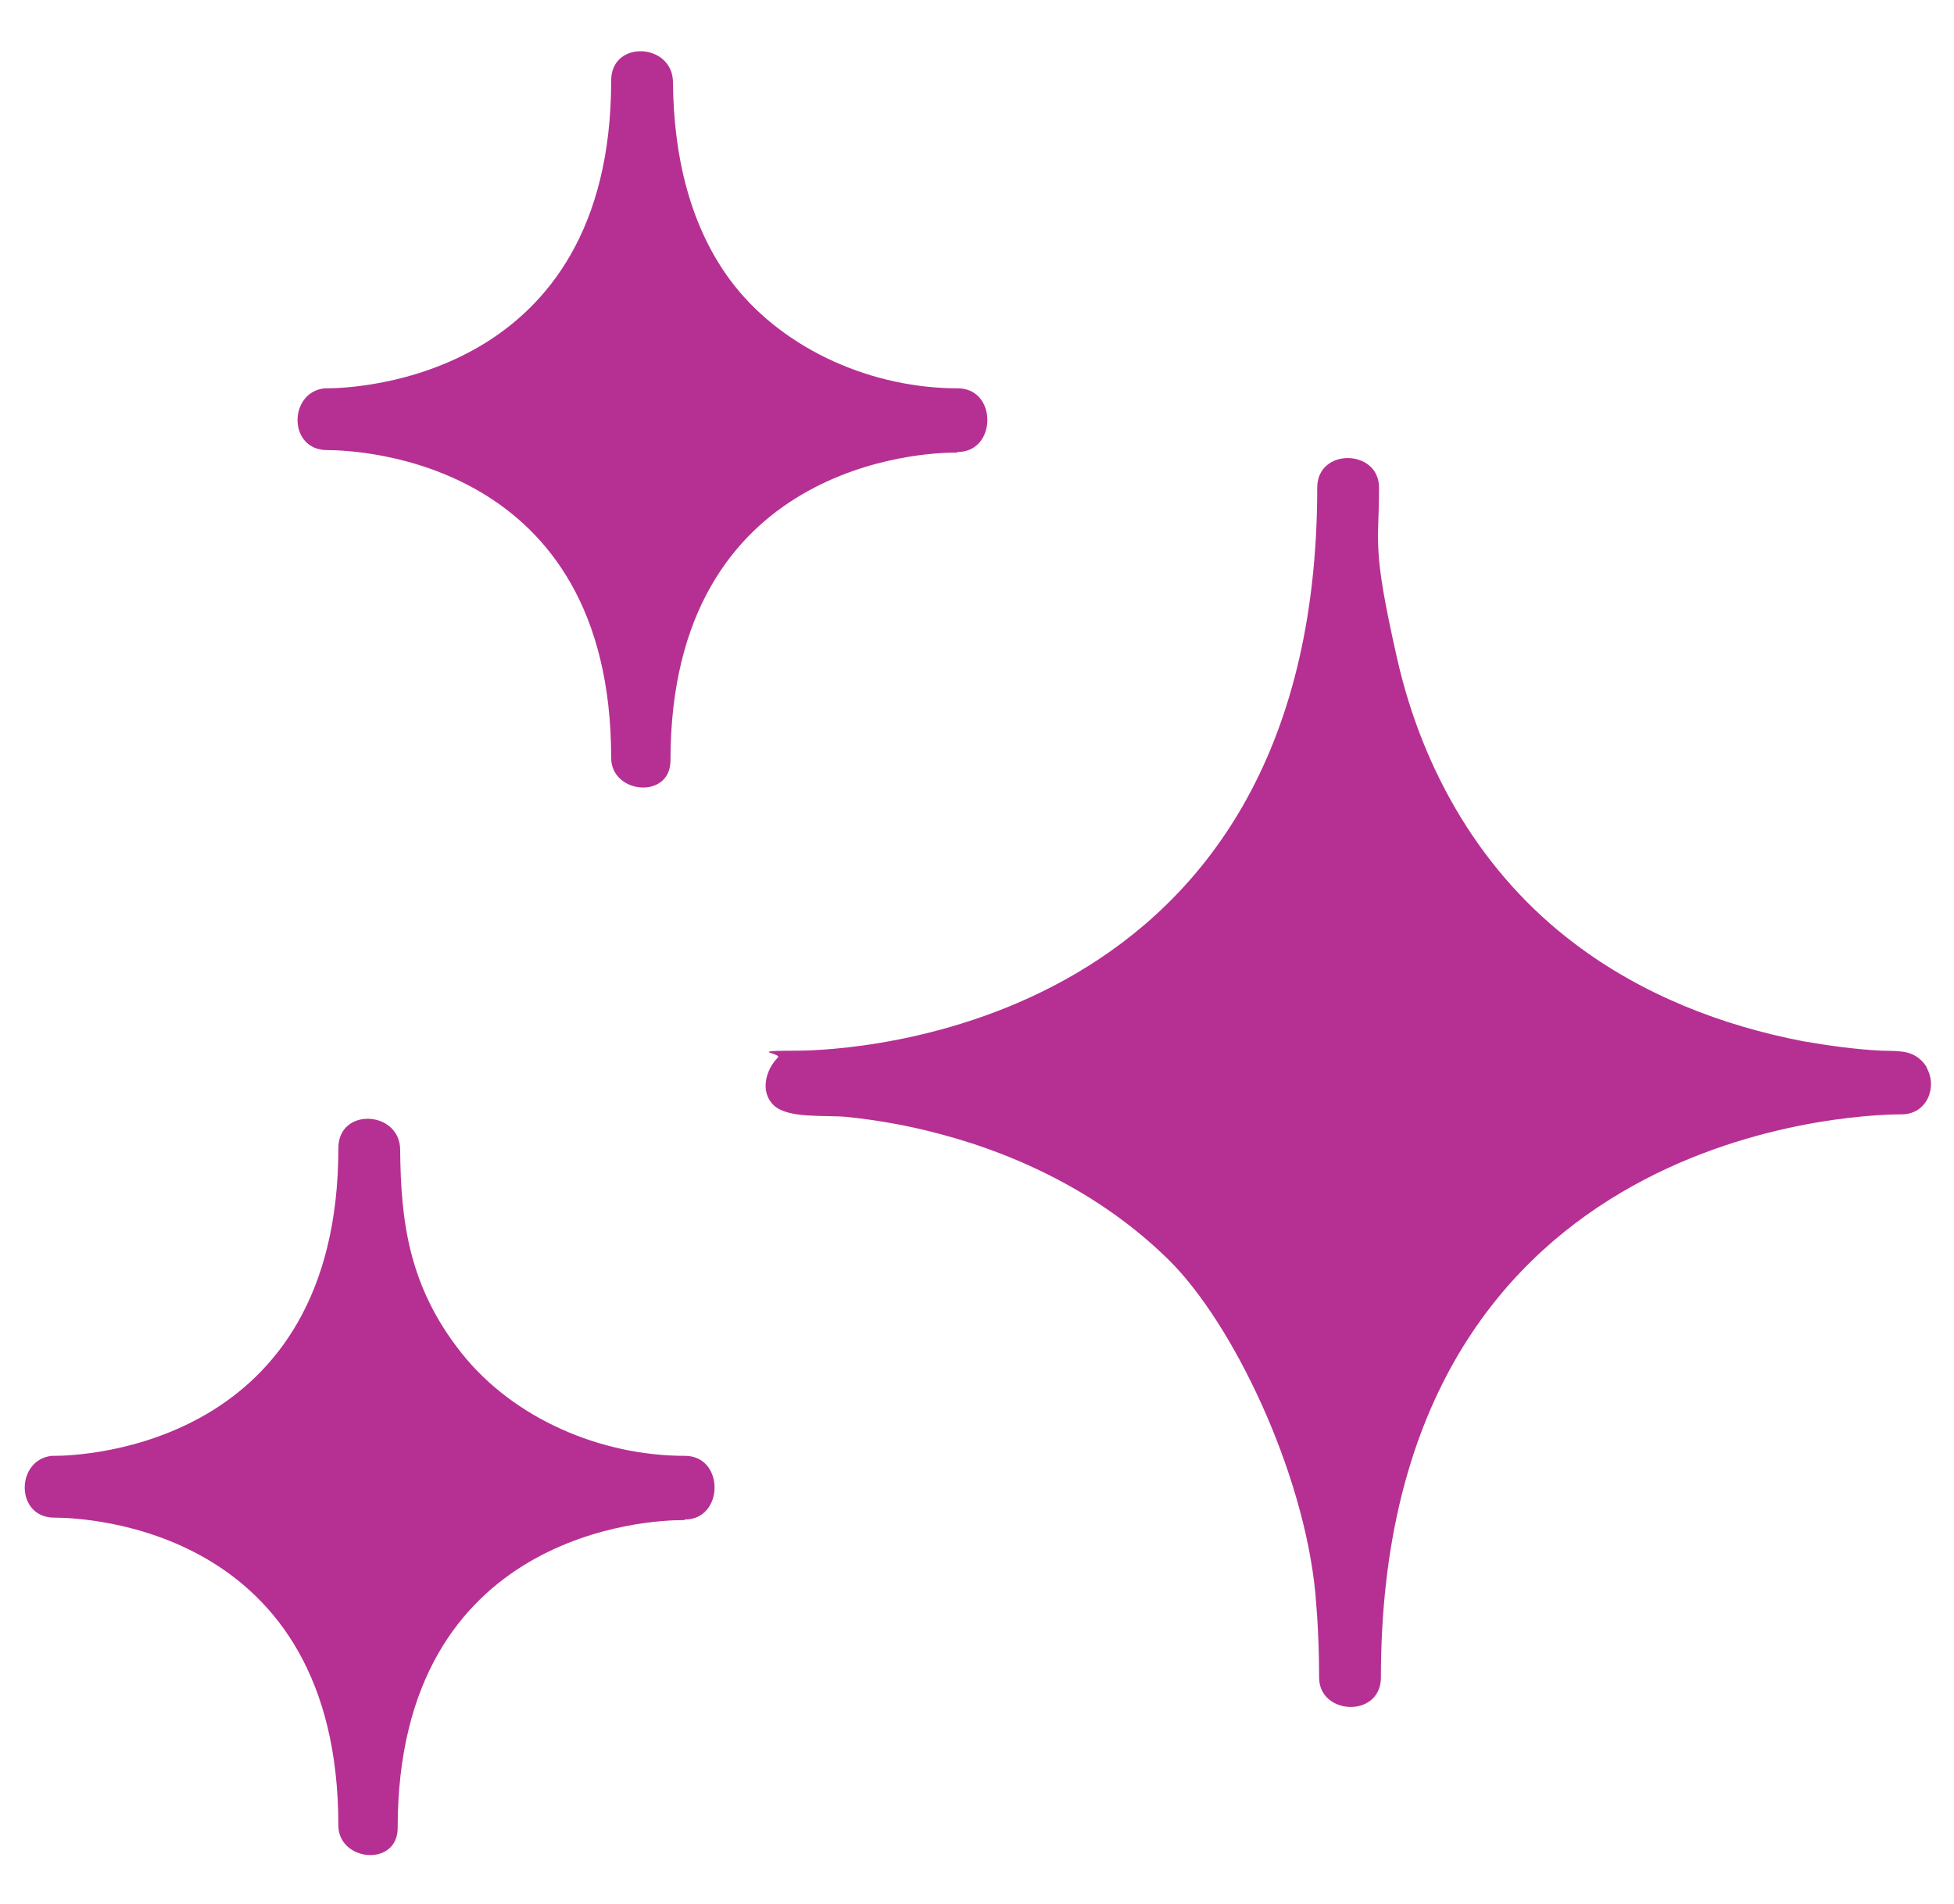
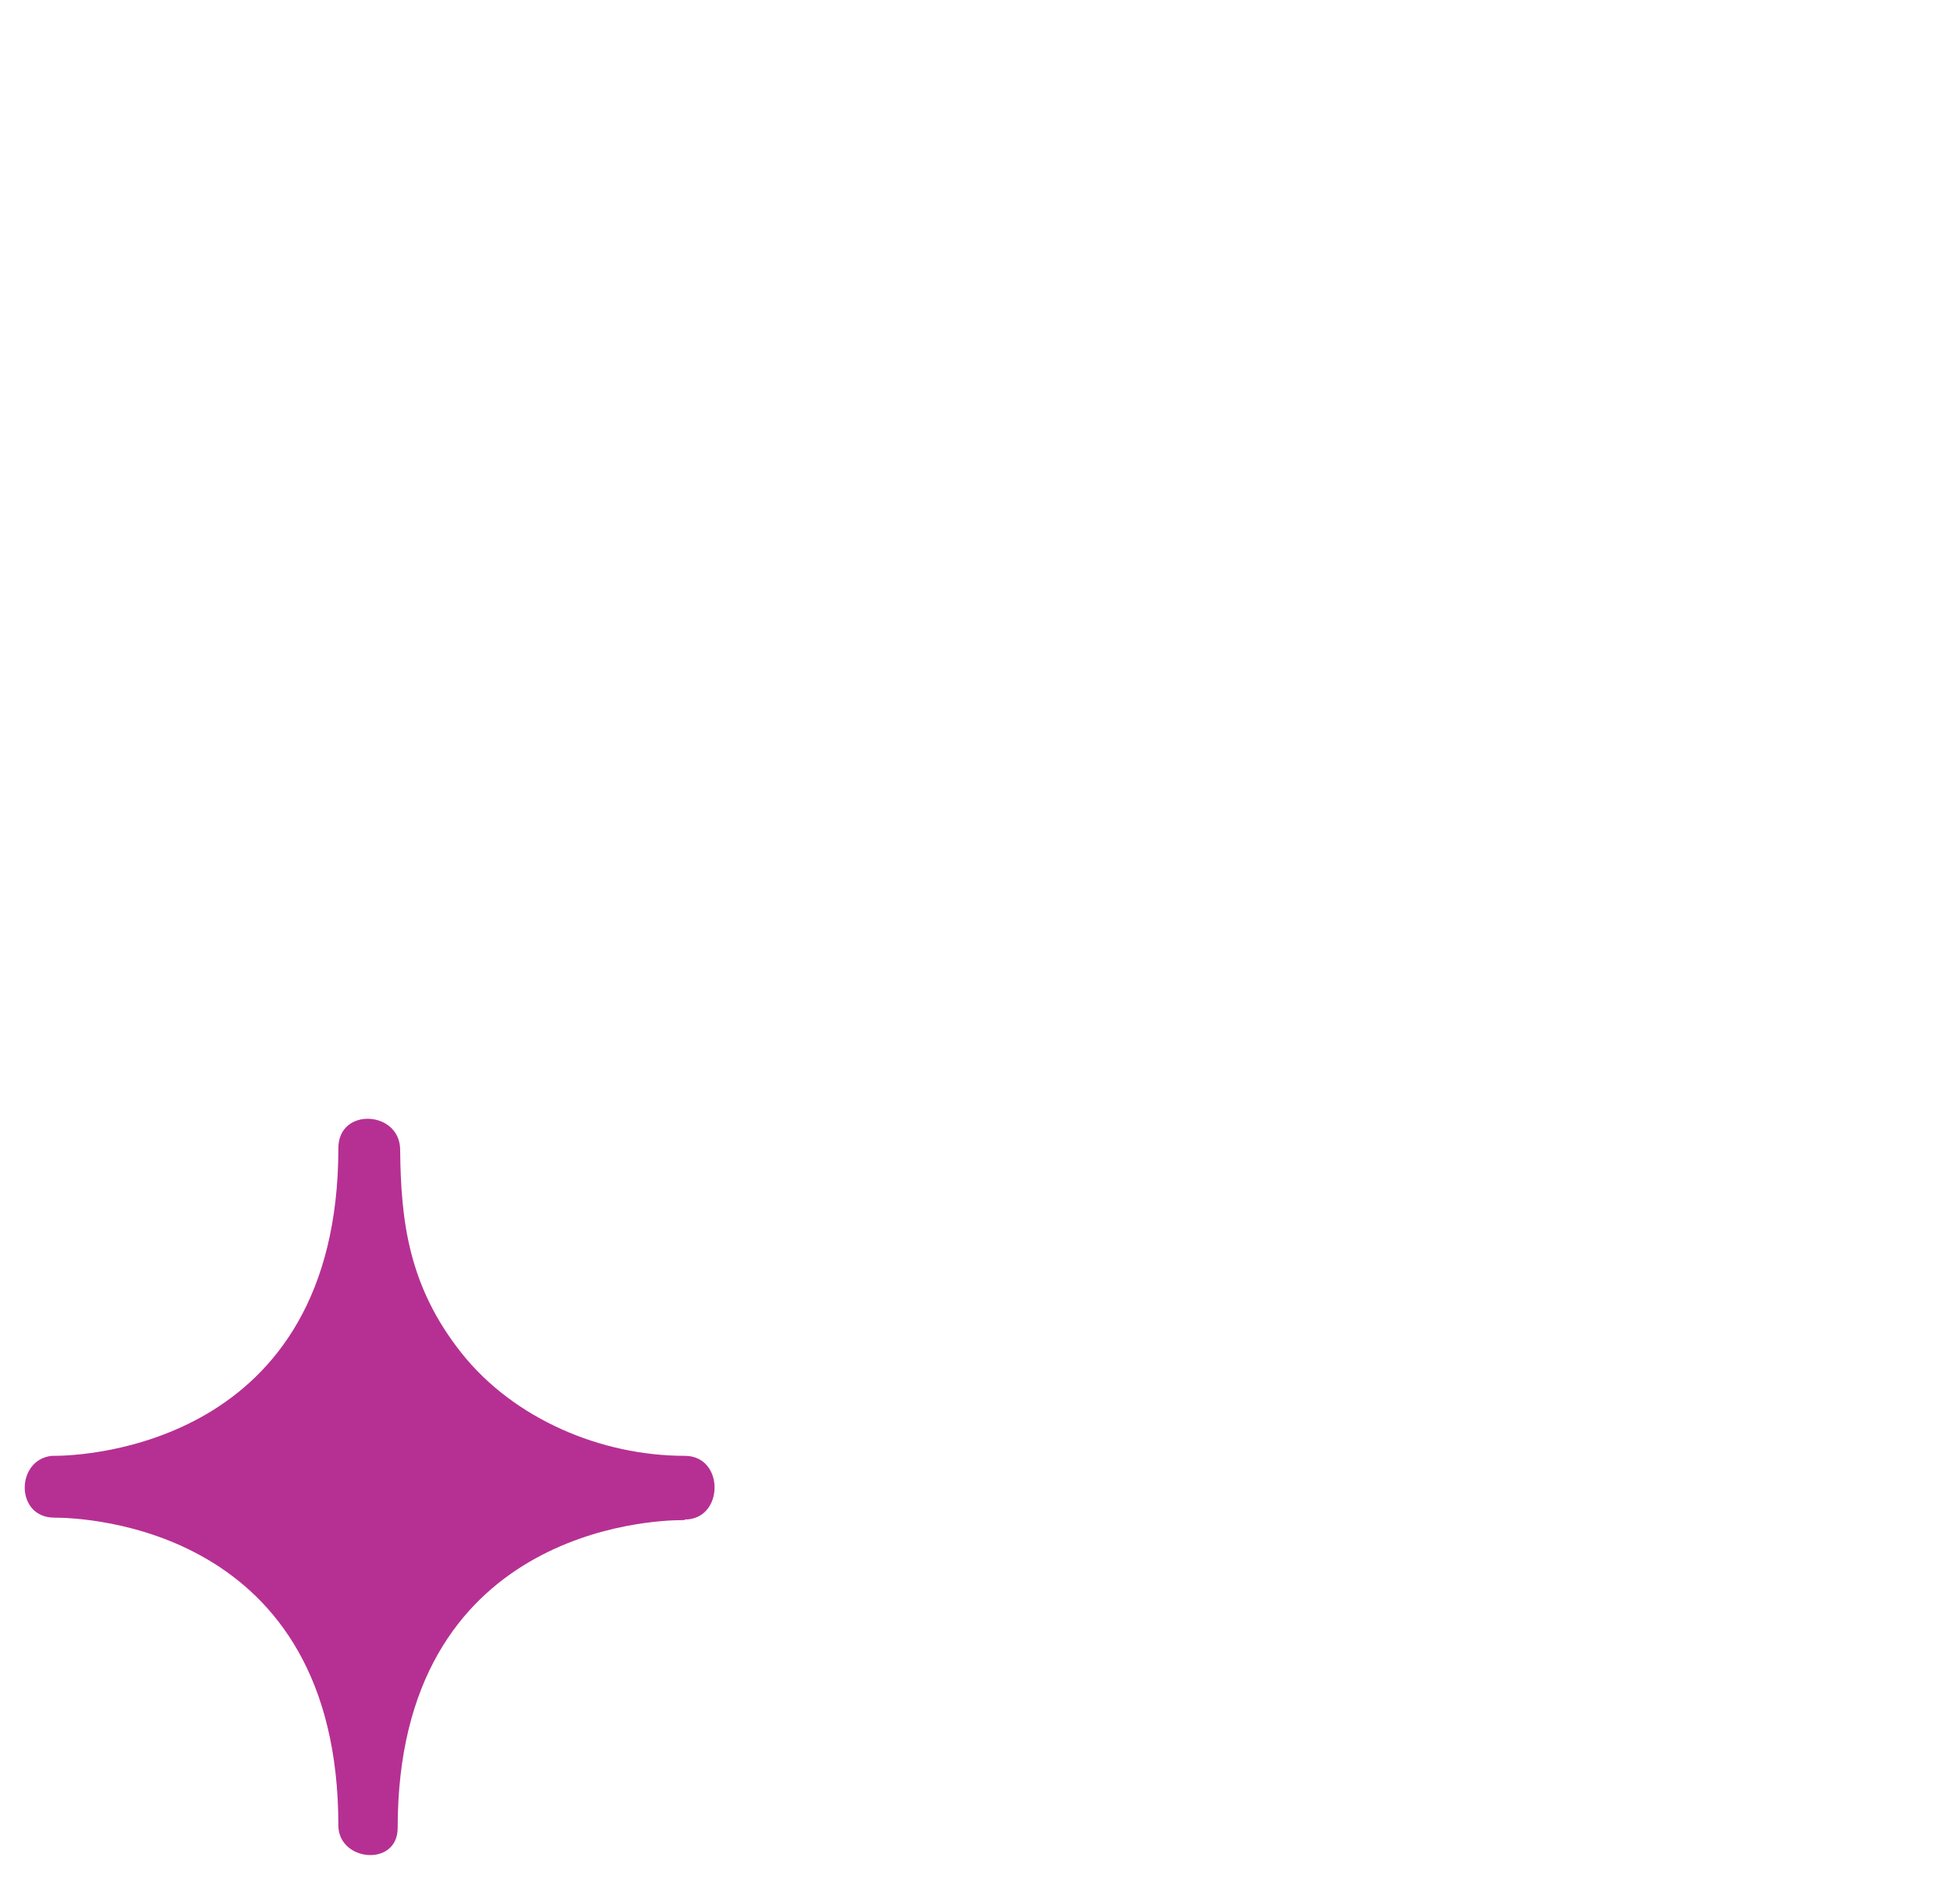
<svg xmlns="http://www.w3.org/2000/svg" xmlns:ns1="https://sketch.io/dtd/" viewBox="0 0 313 305">
  <defs>
    <style>      .cls-1 {        fill: #b63093;      }      .cls-2 {        display: none;        fill: #23538a;      }    </style>
  </defs>
  <g>
    <g id="Layer_1">
      <g ns1:tool="clipart">
-         <path class="cls-1" d="M308.7,171.1c-.2-.4-.5-.8-.9-1.2-1.8-1.8-4.1-1.5-6.4-1.6-4.2-.2-8.4-.8-12.5-1.5-13.1-2.5-25.9-7.5-36.6-15.6-14.9-11.2-24.4-27.6-28.5-45.7s-2.9-18.2-2.9-27.4c0-6.2-9.9-6.4-9.9,0,0,87.2-75.1,90.2-83.4,90.2s-2.3.4-3,1.1c-2,2-2.9,5.6-.6,7.7s8.1,1.5,11.5,1.8c5,.5,10,1.4,14.9,2.7,13.7,3.6,26.8,10.3,36.9,20.3s21.5,33.6,23.4,53.3c.4,4.5.6,9,.6,13.5,0,6.1,9.9,6.5,9.9,0,0-86.8,74.7-90.2,83.4-90.2,4.1,0,5.8-4.4,4-7.5Z" ns1:uid="1" />
        <path class="cls-1" d="M109.7,243.4c6.3,0,6.4-10.2,0-10.2-13.4,0-27.4-5.9-35.8-16.5s-9.7-21-9.8-32.5c0-6.3-9.9-6.9-9.9-.3,0,47.8-41,49.3-45.5,49.3s-.4,0-.4,0c-5.8.6-5.9,9.9.4,9.9,4.9,0,45.5,1.5,45.5,49.3,0,5.8,9.5,6.7,9.5.4,0-47.8,40.9-49.3,45.5-49.3,0,0,.4,0,.4,0Z" ns1:uid="3" />
-         <path class="cls-1" d="M153.4,72.4c6.3,0,6.4-10.2,0-10.2-13.4,0-27.4-5.9-35.8-16.5-7.2-9.2-9.7-21-9.8-32.5,0-6.3-9.9-6.9-9.9-.3,0,47.8-41,49.3-45.5,49.3s-.4,0-.4,0c-5.8.6-5.9,9.9.4,9.9,4.9,0,45.5,1.5,45.5,49.3,0,5.8,9.5,6.7,9.5.4,0-47.8,40.9-49.3,45.5-49.3,0,0,.4,0,.4,0Z" ns1:uid="3" />
      </g>
      <g ns1:tool="fancyText">
        <g ns1:uid="1">
          <g ns1:uid="2">
            <path class="cls-2" d="M55.1,216.7c-1.6,0-2.8-.4-3.6-1.3s-1.3-2.1-1.3-3.6h0c0-.3,0-.9,0-1.6h0c0-.7,0-1.3,0-1.6h0c0-1.5.5-2.7,1.3-3.6.8-.9,2-1.3,3.6-1.3h0c1.1,0,2,.2,2.7.6.7.4,1.3.9,1.7,1.5.4.6.6,1.3.6,2h0c0,.1,0,.2-.1.3,0,0-.2,0-.3,0h-.9c-.1,0-.2,0-.3,0,0,0-.1-.2-.2-.3h0c-.2-.9-.6-1.6-1.1-1.9-.5-.4-1.3-.6-2.2-.6h0c-2.1,0-3.2,1.2-3.3,3.5h0c0,.3,0,.8,0,1.5h0c0,.7,0,1.2,0,1.5h0c0,2.3,1.2,3.5,3.3,3.5h0c.9,0,1.6-.2,2.2-.6.5-.4.9-1,1.1-1.9h0c0-.1,0-.2.2-.3s.2,0,.3,0h.9c.1,0,.2,0,.3,0s.1.2.1.3h0c0,.7-.2,1.3-.6,2s-.9,1.1-1.7,1.5-1.6.6-2.7.6ZM66.1,216.5c-.1,0-.2,0-.3-.1,0,0-.1-.2-.1-.3h0v-11.8c0-.1,0-.2.1-.3,0,0,.2-.1.3-.1h.9c.1,0,.2,0,.3.1,0,0,.1.2.1.3h0v10.7h6c.1,0,.2,0,.3.1,0,0,.1.2.1.3h0v.7c0,.1,0,.2-.1.3,0,0-.2.1-.3.1h-7.3ZM79.2,216.5c-.1,0-.2,0-.3-.1,0,0-.1-.2-.1-.3h0v-11.8c0-.1,0-.2.1-.3,0,0,.2-.1.3-.1h7.4c.1,0,.2,0,.3.1,0,0,.1.2.1.3h0v.6c0,.1,0,.2-.1.3,0,0-.2.1-.3.1h-6.1v4h5.7c.1,0,.2,0,.3.1,0,0,.1.2.1.3h0v.6c0,.1,0,.2-.1.3,0,0-.2.1-.3.1h-5.7v4.2h6.3c.1,0,.2,0,.3.1,0,0,.1.2.1.3h0v.6c0,.1,0,.2-.1.3,0,0-.2.1-.3.1h-7.5ZM91.9,216.5c0,0-.2,0-.3-.1,0,0-.1-.2-.1-.3h0v-.2s4.5-11.6,4.5-11.6c0-.3.3-.4.6-.4h1.2c.3,0,.5.1.6.4h0l4.5,11.6v.2c0,0,0,.2,0,.3,0,0-.2.1-.3.1h-.8c-.1,0-.2,0-.3,0,0,0-.1-.1-.2-.2h0l-1-2.6h-6l-1,2.6c0,.2-.2.3-.5.3h-.9ZM97.2,205.6l-2.5,6.5h4.9l-2.5-6.5ZM108.3,216.5c-.1,0-.2,0-.3-.1,0,0-.1-.2-.1-.3h0v-11.8c0-.1,0-.2.1-.3,0,0,.2-.1.3-.1h.8c.1,0,.2,0,.3,0s.1.1.2.2h0l6,9.3v-9.1c0-.1,0-.2.1-.3,0,0,.2-.1.3-.1h.8c.1,0,.2,0,.3.1,0,0,.1.2.1.3h0v11.7c0,.1,0,.2-.1.3,0,0-.2.1-.3.1h-.8c-.2,0-.3,0-.4-.3h0l-6-9.2v9c0,.1,0,.2-.1.3,0,0-.2.1-.3.1h-.8ZM123.8,216.5c-.1,0-.2,0-.3-.1,0,0-.1-.2-.1-.3h0v-11.8c0-.1,0-.2.1-.3,0,0,.2-.1.3-.1h.9c.1,0,.2,0,.3.1,0,0,.1.2.1.3h0v11.8c0,.1,0,.2-.1.3,0,0-.2.1-.3.1h-.9ZM131.7,216.5c-.1,0-.2,0-.3-.1,0,0-.1-.2-.1-.3h0v-11.8c0-.1,0-.2.1-.3,0,0,.2-.1.3-.1h.8c.1,0,.2,0,.3,0s.1.1.2.2h0l6,9.3v-9.1c0-.1,0-.2.1-.3,0,0,.2-.1.3-.1h.8c.1,0,.2,0,.3.1,0,0,.1.2.1.3h0v11.7c0,.1,0,.2-.1.3,0,0-.2.1-.3.1h-.8c-.2,0-.3,0-.4-.3h0l-6-9.2v9c0,.1,0,.2-.1.3,0,0-.2.1-.3.1h-.8ZM151.4,216.7c-1.6,0-2.8-.4-3.6-1.3-.9-.9-1.3-2-1.4-3.5h0c0-.4,0-.9,0-1.7h0c0-.8,0-1.3,0-1.7h0c0-1.5.5-2.6,1.4-3.5.9-.9,2.1-1.3,3.6-1.3h0c1.1,0,2,.2,2.7.6.7.4,1.3.8,1.7,1.4.4.5.6,1,.6,1.5h0c0,.1,0,.2-.1.3s-.2,0-.3,0h-1c-.1,0-.2,0-.2,0,0,0-.1-.1-.2-.3h0c-.2-.6-.5-1-1.1-1.4-.5-.4-1.2-.6-2.1-.6h0c-1,0-1.8.3-2.4.8-.6.6-.9,1.4-.9,2.6h0c0,.3,0,.9,0,1.6h0c0,.7,0,1.2,0,1.6h0c0,1.2.3,2,.9,2.6.6.6,1.4.8,2.4.8h0c1,0,1.8-.3,2.4-.8.6-.6.9-1.4.9-2.5h0v-.8h-2.8c-.1,0-.2,0-.3-.1,0,0-.1-.2-.1-.3h0v-.5c0-.1,0-.2.1-.3,0,0,.2-.1.3-.1h4c.1,0,.2,0,.3.1s.1.2.1.3h0v1.7c0,1-.2,1.8-.6,2.6-.4.7-1,1.3-1.8,1.7-.8.4-1.7.6-2.7.6ZM173.7,216.7c-1,0-1.8-.2-2.6-.5s-1.3-.7-1.7-1.2-.6-1.1-.6-1.6h0c0,0,0-.2.1-.3,0,0,.2-.1.3-.1h.9c.2,0,.4.1.5.4h0c.1.5.4.9.9,1.3.5.4,1.2.5,2.2.5h0c1,0,1.8-.2,2.3-.5s.8-.9.8-1.5h0c0-.4-.1-.7-.4-1s-.6-.5-1.1-.7c-.5-.2-1.2-.4-2.2-.7h0c-.9-.3-1.7-.5-2.2-.8-.5-.3-1-.7-1.2-1.1s-.4-1-.4-1.7h0c0-.6.2-1.2.5-1.7.3-.5.9-.9,1.5-1.2.7-.3,1.4-.4,2.3-.4h0c.9,0,1.7.2,2.4.5.7.3,1.2.7,1.5,1.2.3.5.5,1,.6,1.5h0c0,.1,0,.2-.1.3,0,0-.2.1-.3.1h-.9c0,0-.2,0-.3,0,0,0-.1-.2-.2-.3h0c0-.5-.4-.9-.9-1.3-.5-.3-1.1-.5-1.9-.5h0c-.8,0-1.5.2-1.9.5-.5.3-.7.8-.7,1.4h0c0,.4.1.8.3,1s.6.5,1,.7c.5.2,1.1.4,2,.7h0c1,.3,1.8.6,2.4.9s1,.6,1.3,1.1c.3.4.4,1,.4,1.6h0c0,1.1-.4,2-1.3,2.6-.9.6-2,.9-3.5.9ZM184.3,216.5c-.1,0-.2,0-.3-.1,0,0-.1-.2-.1-.3h0v-11.8c0-.1,0-.2.1-.3,0,0,.2-.1.3-.1h7.4c.1,0,.2,0,.3.1,0,0,.1.2.1.3h0v.6c0,.1,0,.2-.1.3,0,0-.2.1-.3.1h-6.1v4h5.7c.1,0,.2,0,.3.1,0,0,.1.2.1.3h0v.6c0,.1,0,.2-.1.3,0,0-.2.1-.3.1h-5.7v4.2h6.3c.1,0,.2,0,.3.1,0,0,.1.2.1.3h0v.6c0,.1,0,.2-.1.3,0,0-.2.1-.3.1h-7.5ZM198.2,216.5c-.1,0-.2,0-.3-.1,0,0-.1-.2-.1-.3h0v-11.8c0-.1,0-.2.1-.3,0,0,.2-.1.3-.1h4.4c1.4,0,2.4.3,3.2,1,.8.6,1.2,1.6,1.2,2.8h0c0,.9-.2,1.7-.7,2.2-.5.6-1.1,1-1.9,1.2h0l2.8,4.8c0,0,0,.1,0,.2h0c0,0,0,.2-.1.3,0,0-.2.1-.3.1h-.8c-.2,0-.3,0-.4-.1-.1,0-.2-.2-.3-.4h0l-2.6-4.6h-3.2v4.7c0,.1,0,.2-.1.3,0,0-.2.1-.3.1h-.9ZM199.5,209.9h3c1.8,0,2.7-.8,2.7-2.3h0c0-1.5-.9-2.3-2.7-2.3h-3v4.6ZM216,216.5c-.3,0-.5-.2-.6-.5h0l-4.1-11.6v-.2c0,0,0-.2,0-.3,0,0,.2-.1.3-.1h.9c.1,0,.2,0,.3,0,0,0,.1.1.2.2h0l3.6,10.3,3.6-10.3c0,0,0-.2.2-.2s.2,0,.3,0h.9c0,0,.2,0,.3.1,0,0,.1.2.1.3h0c0,0,0,.1,0,.2h0l-4.1,11.6c-.1.3-.3.5-.6.5h-1.1ZM227.5,216.5c-.1,0-.2,0-.3-.1,0,0-.1-.2-.1-.3h0v-11.8c0-.1,0-.2.1-.3,0,0,.2-.1.3-.1h.9c.1,0,.2,0,.3.1,0,0,.1.2.1.3h0v11.8c0,.1,0,.2-.1.3,0,0-.2.1-.3.1h-.9ZM239.5,216.7c-1.6,0-2.8-.4-3.6-1.3-.8-.9-1.3-2.1-1.3-3.6h0c0-.3,0-.9,0-1.6h0c0-.7,0-1.3,0-1.6h0c0-1.5.5-2.7,1.3-3.6.8-.9,2-1.3,3.6-1.3h0c1.1,0,2,.2,2.7.6.7.4,1.3.9,1.7,1.5.4.6.6,1.3.6,2h0c0,.1,0,.2-.1.3,0,0-.2,0-.3,0h-.9c-.1,0-.2,0-.3,0,0,0-.1-.2-.2-.3h0c-.2-.9-.6-1.6-1.1-1.9-.5-.4-1.3-.6-2.2-.6h0c-2.1,0-3.2,1.2-3.3,3.5h0c0,.3,0,.8,0,1.5h0c0,.7,0,1.2,0,1.5h0c0,2.3,1.2,3.5,3.3,3.5h0c.9,0,1.6-.2,2.2-.6.5-.4.9-1,1.1-1.9h0c0-.1,0-.2.2-.3s.2,0,.3,0h.9c.1,0,.2,0,.3,0,0,0,.1.2.1.3h0c0,.7-.2,1.3-.6,2-.4.6-.9,1.1-1.7,1.5-.7.4-1.6.6-2.7.6ZM250.4,216.5c-.1,0-.2,0-.3-.1,0,0-.1-.2-.1-.3h0v-11.8c0-.1,0-.2.1-.3,0,0,.2-.1.3-.1h7.4c.1,0,.2,0,.3.1,0,0,.1.2.1.3h0v.6c0,.1,0,.2-.1.3,0,0-.2.1-.3.1h-6.1v4h5.7c.1,0,.2,0,.3.1,0,0,.1.2.1.3h0v.6c0,.1,0,.2-.1.3,0,0-.2.1-.3.1h-5.7v4.2h6.3c.1,0,.2,0,.3.1,0,0,.1.2.1.3h0v.6c0,.1,0,.2-.1.3,0,0-.2.1-.3.1h-7.5Z" ns1:uid="3" />
          </g>
        </g>
      </g>
    </g>
  </g>
</svg>